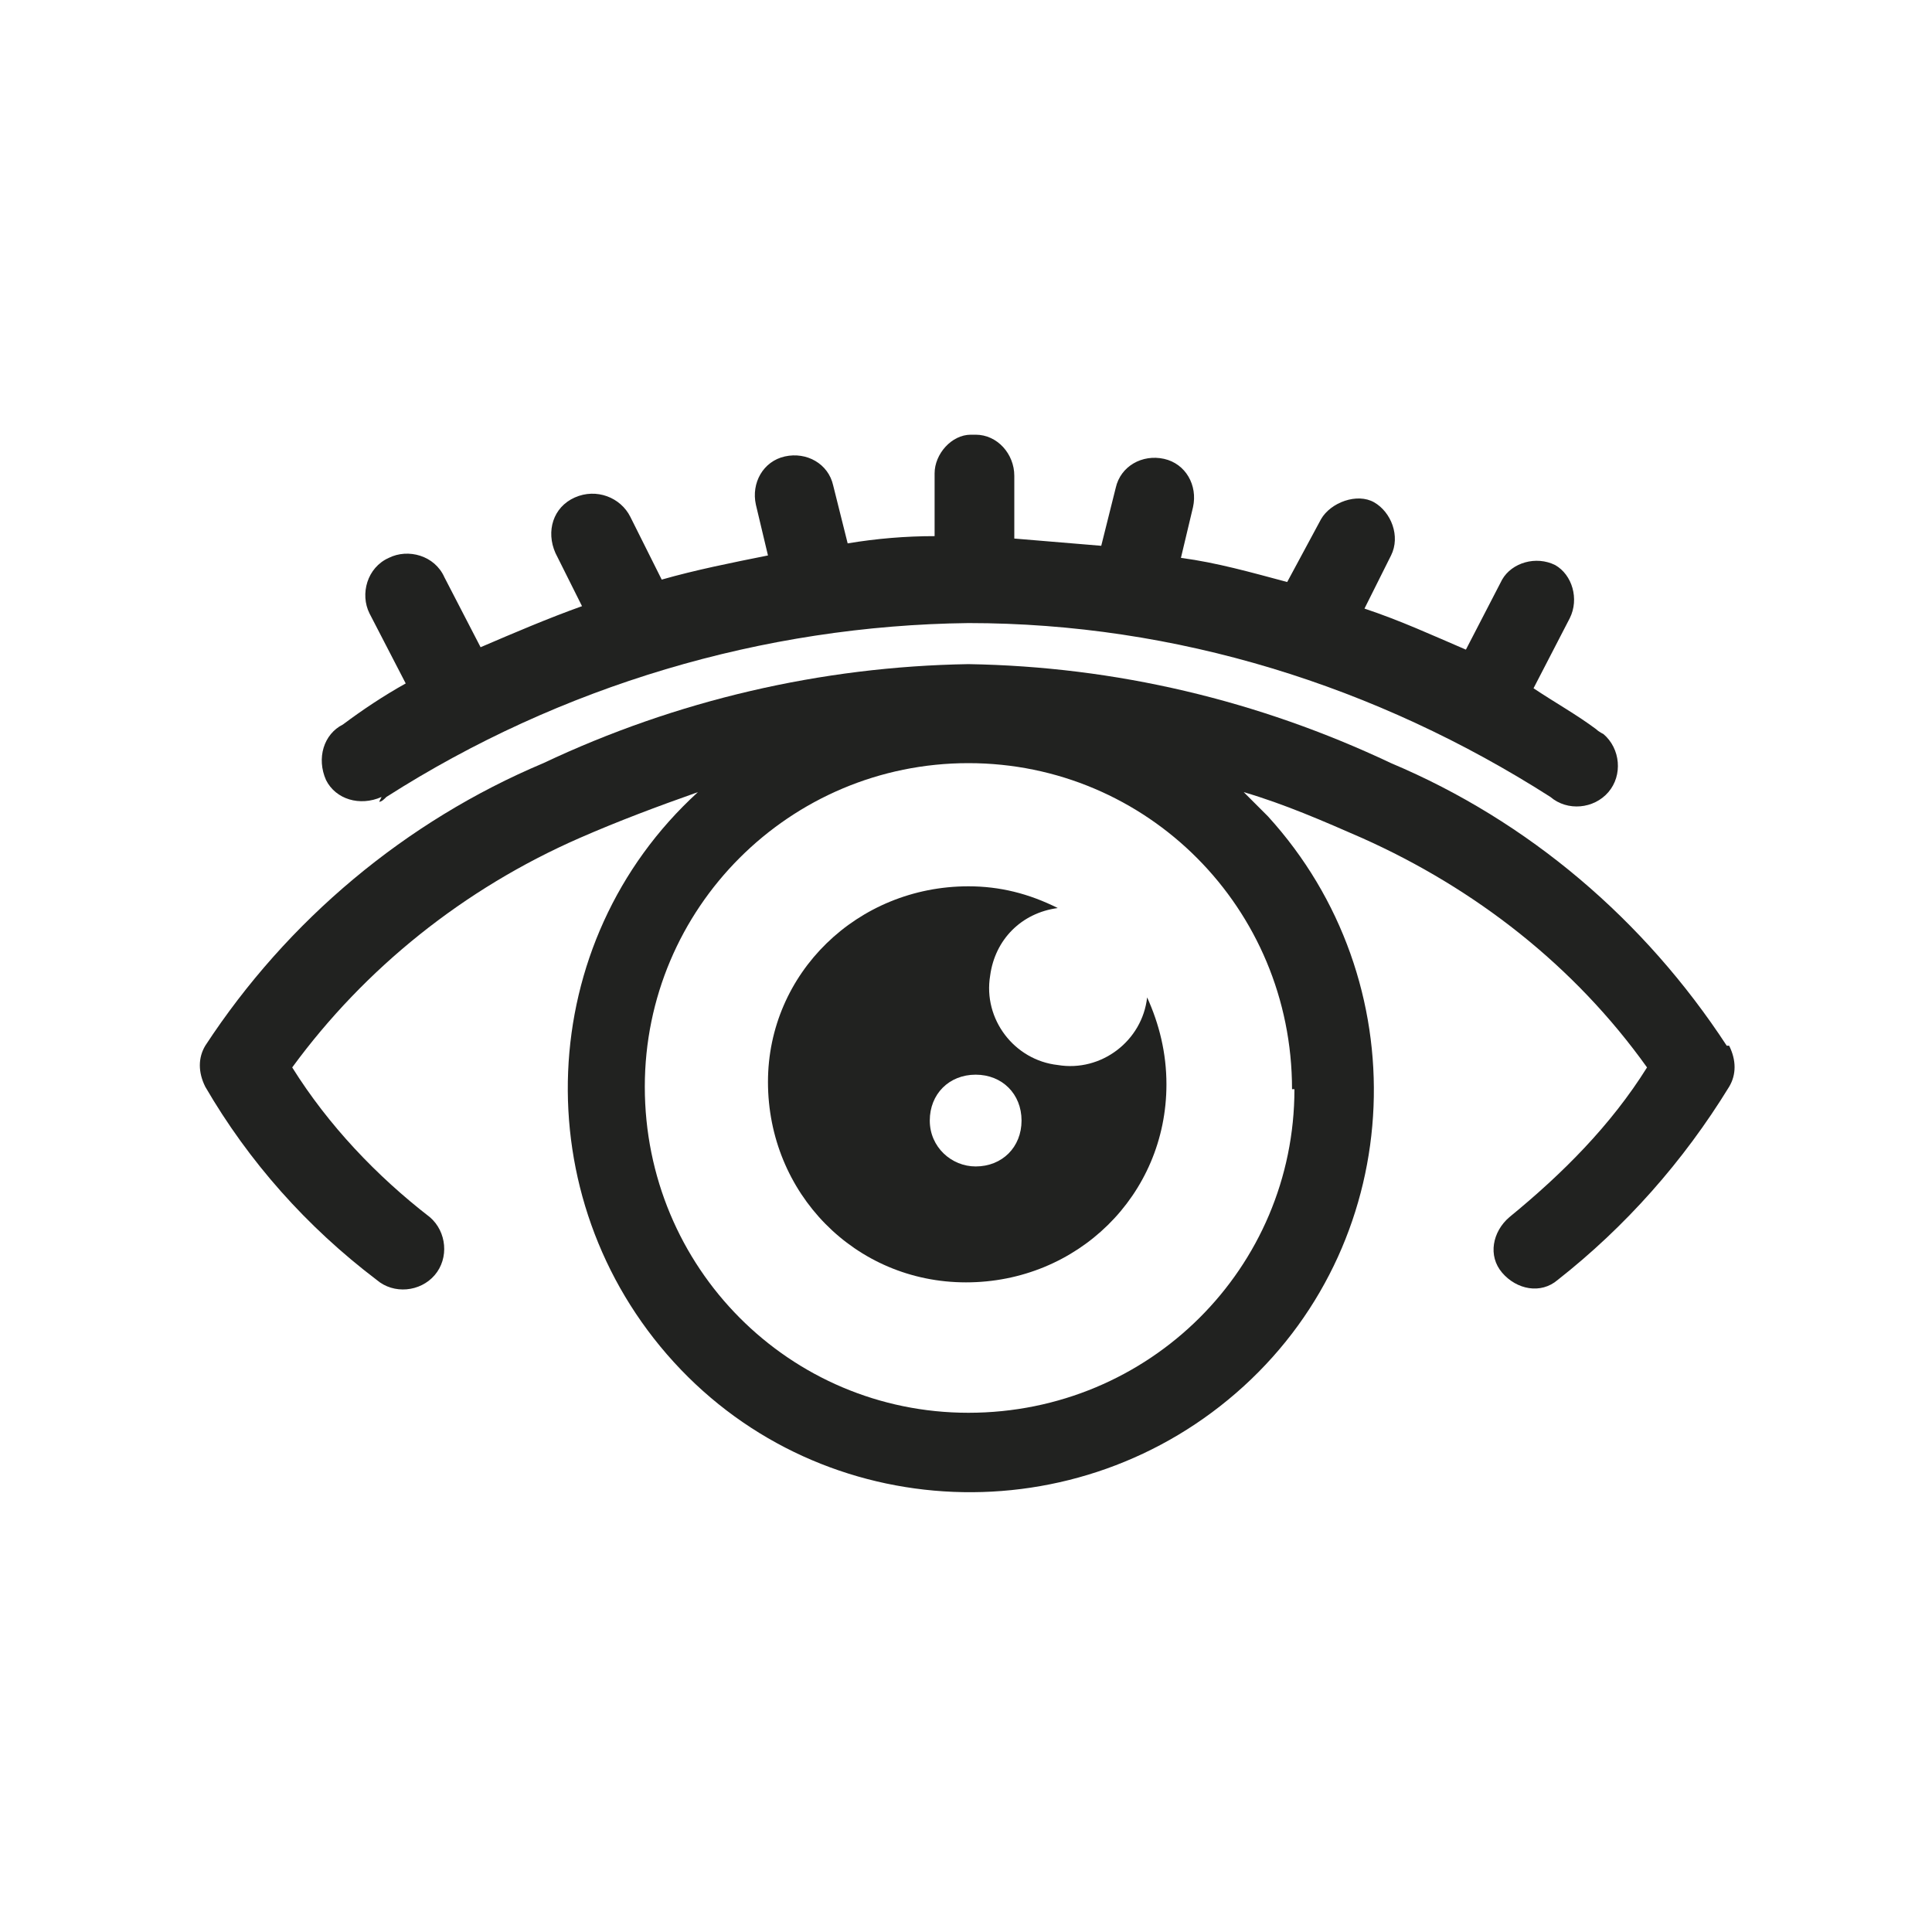
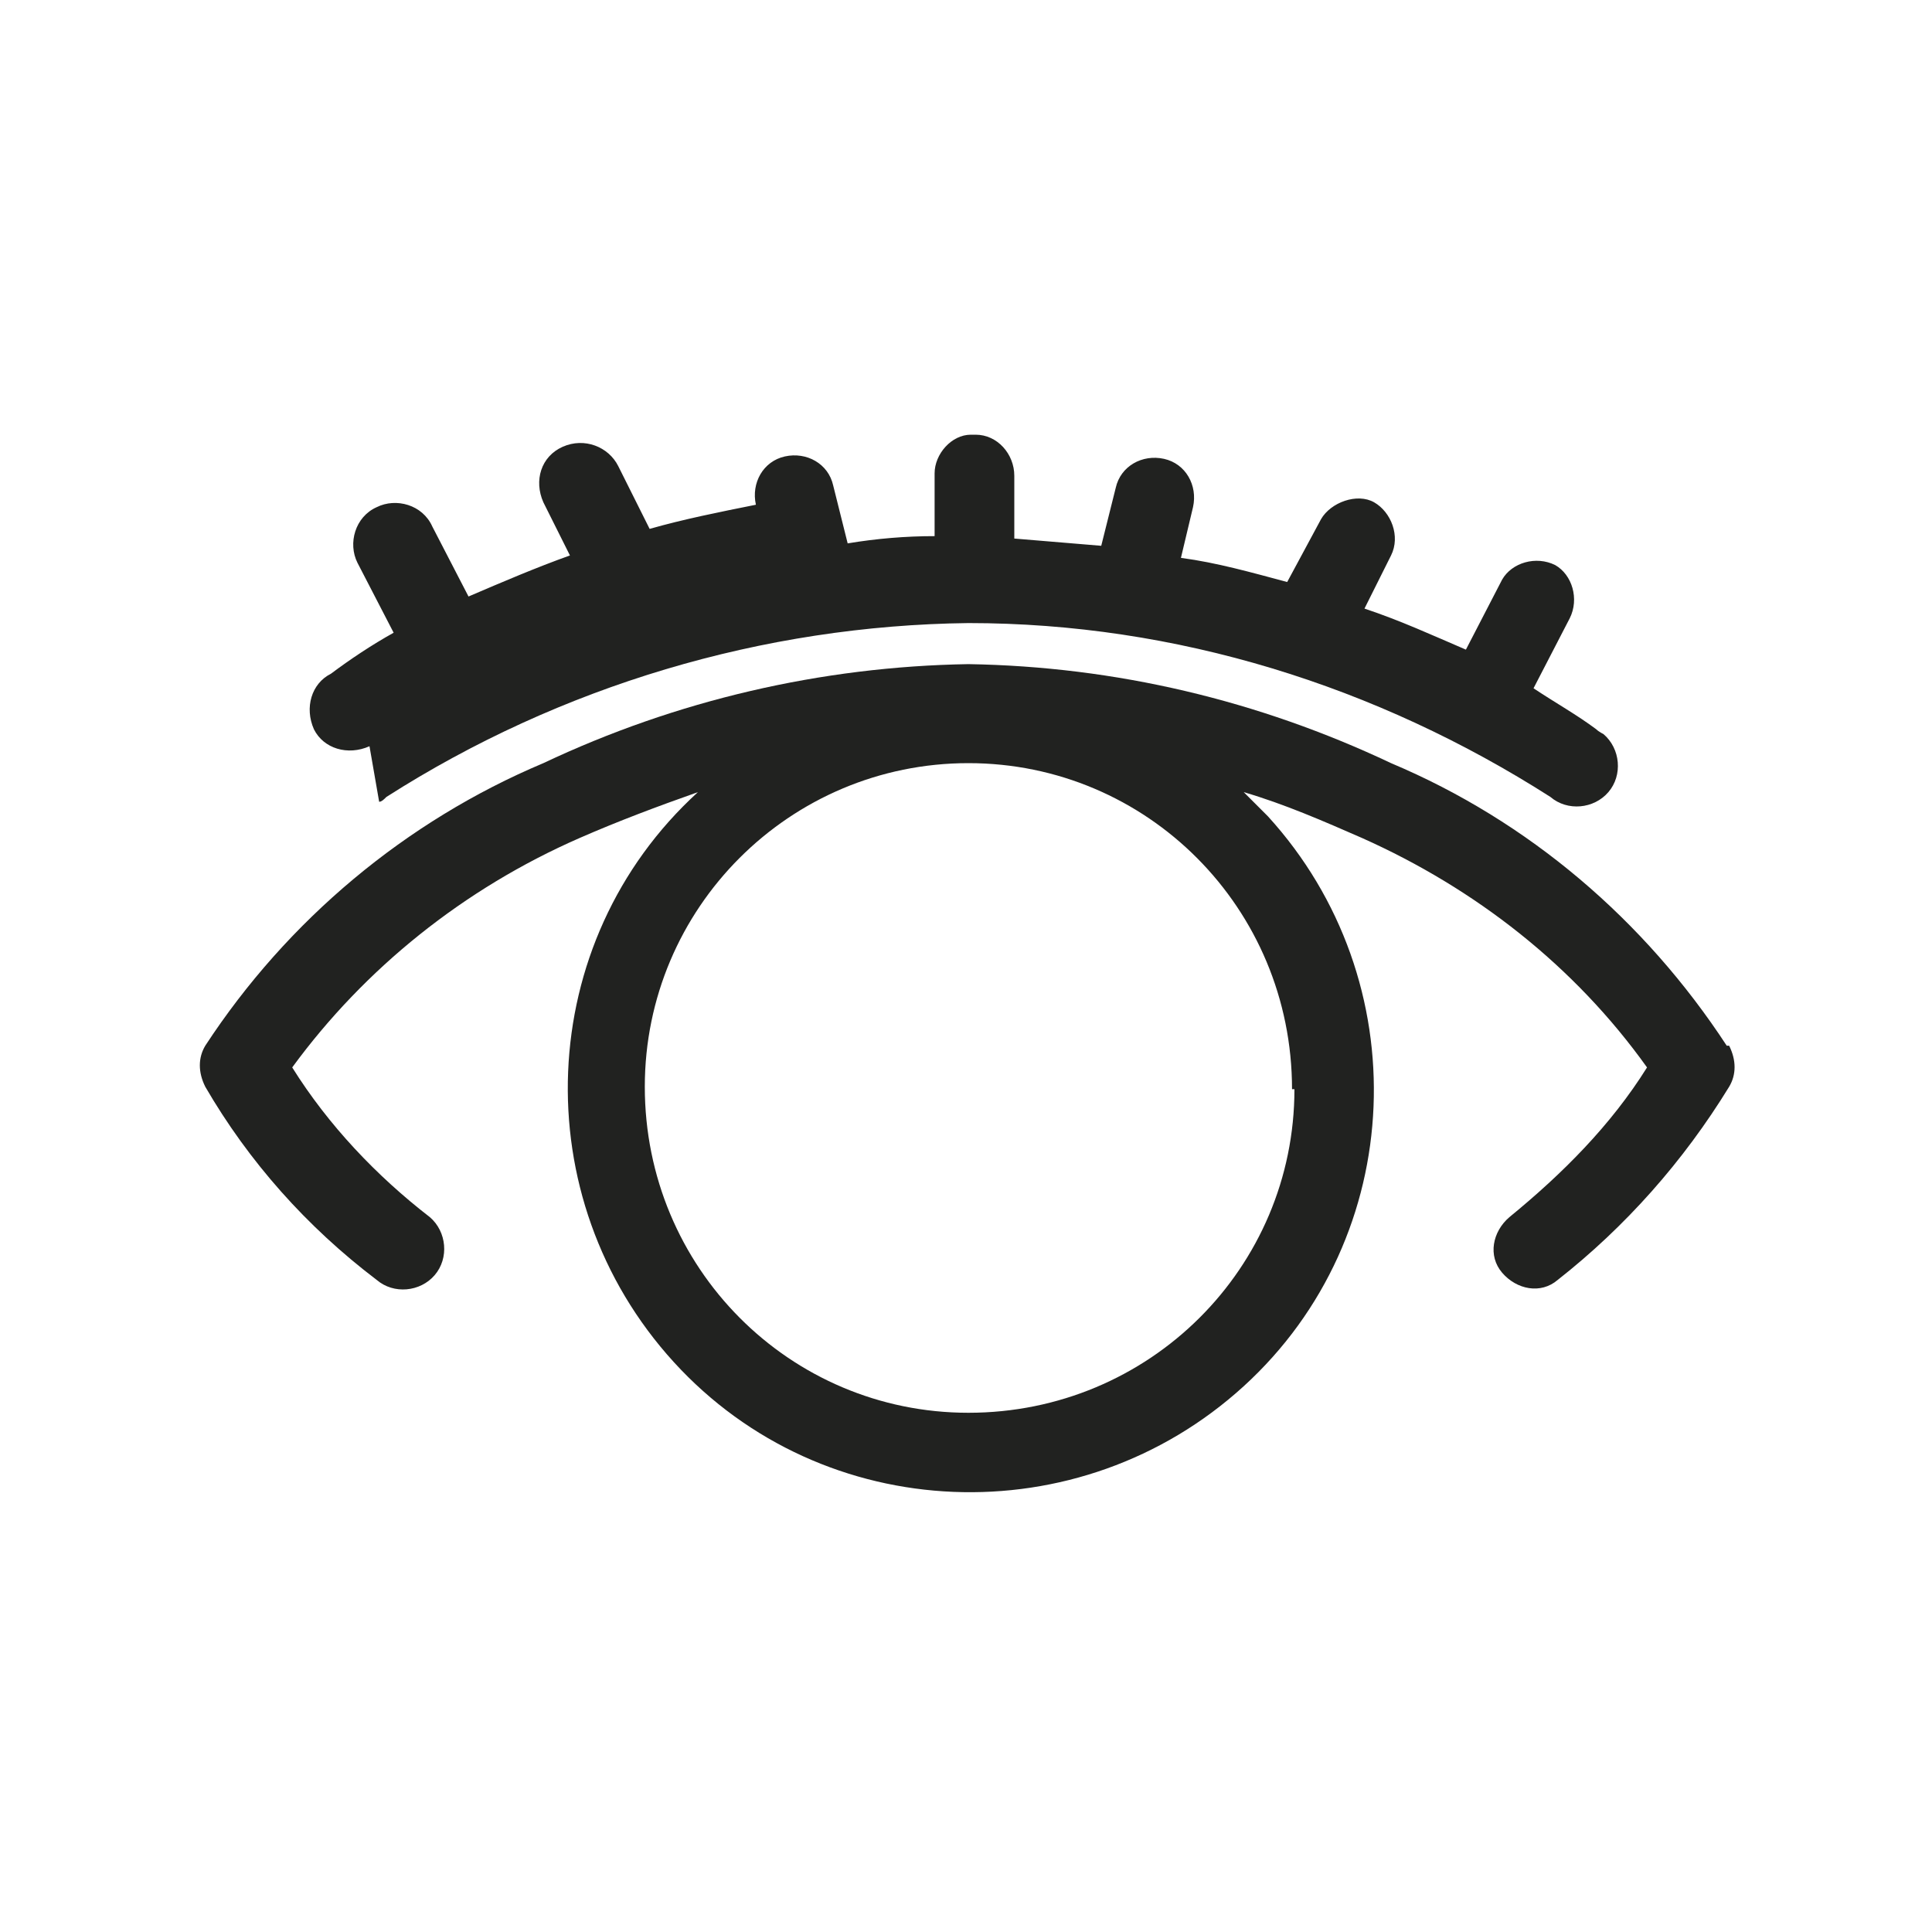
<svg xmlns="http://www.w3.org/2000/svg" id="Livello_1" version="1.1" viewBox="0 0 80 80">
  <defs>
    <style>
      .st0 {
        fill: none;
      }

      .st1 {
        fill: #212220;
      }
    </style>
  </defs>
  <path class="st0" d="M40.4,44.6c-1,0-1.9.8-1.9,1.9s.8,1.9,1.9,1.9,1.9-.8,1.9-1.9-.8-1.9-1.9-1.9Z" />
  <path class="st0" d="M40.2,31.6h0c-7.4,0-13.4,6-13.4,13.4,0,7.4,6,13.4,13.4,13.5,7.4,0,13.4-6,13.5-13.4,0-7.4-6-13.4-13.4-13.5ZM40.1,53.1c-4.6,0-8.2-3.8-8.2-8.3,0-4.6,3.8-8.2,8.3-8.2h0c1.3,0,2.6.4,3.7,1-1.5.2-2.6,1.4-2.8,2.8-.2,1.8,1,3.5,2.8,3.7,1.8.2,3.5-1,3.7-2.8.5,1.1.8,2.4.8,3.6,0,4.6-3.8,8.2-8.3,8.2Z" />
  <path class="st1" d="M71.5,43.3c-3.4-5.2-8.2-9.3-13.9-11.7-5.5-2.6-11.4-4-17.5-4.1-6.1.1-12.1,1.5-17.6,4.1-5.7,2.4-10.6,6.5-14,11.7-.3.5-.3,1.1,0,1.7,1.8,3.1,4.2,5.8,7.1,8,.7.6,1.8.5,2.4-.2.6-.7.5-1.8-.2-2.4,0,0,0,0,0,0-2.2-1.7-4.2-3.8-5.7-6.2,3-4.1,7.1-7.4,11.9-9.5,1.6-.7,3.2-1.3,4.9-1.9-6.8,6.2-7.2,16.8-1,23.6,6.2,6.8,16.8,7.2,23.6,1s7.2-16.8,1-23.6c-.3-.3-.7-.7-1-1,1.7.5,3.3,1.2,4.9,1.9,4.7,2.1,8.8,5.3,11.8,9.5-1.5,2.4-3.5,4.4-5.7,6.2-.7.6-.9,1.6-.3,2.3.6.7,1.6.9,2.3.3,0,0,0,0,0,0,2.8-2.2,5.2-4.9,7.1-8,.3-.5.3-1.1,0-1.7ZM53.6,45.1c0,7.4-6,13.4-13.5,13.4-7.4,0-13.4-6-13.4-13.5,0-7.4,6-13.4,13.4-13.4h0c7.4,0,13.4,6,13.4,13.5Z" />
-   <path class="st1" d="M40.1,27.5s0,0,.1,0c0,0,0,0,0,0h-.1Z" />
-   <path class="st1" d="M15.7,33.2c.1,0,.2-.1.3-.2,7.2-4.6,15.6-7.1,24.1-7.2,8.6,0,16.9,2.6,24.1,7.2.7.6,1.8.5,2.4-.2.6-.7.5-1.8-.2-2.4,0,0-.2-.1-.3-.2-.8-.6-1.7-1.1-2.6-1.7l1.5-2.9c.4-.8.1-1.8-.6-2.2-.8-.4-1.8-.1-2.2.6,0,0,0,0,0,0l-1.5,2.9c-1.4-.6-2.7-1.2-4.2-1.7l1.1-2.2c.4-.8,0-1.8-.7-2.2s-1.8,0-2.2.7l-1.4,2.6c-1.5-.4-2.9-.8-4.4-1l.5-2.1c.2-.9-.3-1.8-1.2-2-.9-.2-1.8.3-2,1.2,0,0,0,0,0,0l-.6,2.4c-1.2-.1-2.4-.2-3.6-.3v-2.6c0-.9-.7-1.7-1.6-1.7,0,0-.1,0-.2,0h0c-.8,0-1.5.8-1.5,1.6v2.6c-1.2,0-2.4.1-3.6.3l-.6-2.4c-.2-.9-1.1-1.4-2-1.2-.9.2-1.4,1.1-1.2,2,0,0,0,0,0,0l.5,2.1c-1.5.3-3,.6-4.4,1l-1.3-2.6c-.4-.8-1.4-1.2-2.3-.8s-1.2,1.4-.8,2.3c0,0,0,0,0,0l1.1,2.2c-1.4.5-2.8,1.1-4.2,1.7l-1.5-2.9c-.4-.9-1.5-1.2-2.3-.8-.9.4-1.2,1.5-.8,2.3l1.5,2.9c-.9.5-1.8,1.1-2.6,1.7-.8.4-1.1,1.4-.7,2.3.4.8,1.4,1.1,2.3.7Z" />
-   <path class="st1" d="M43.8,44.1c-1.8-.2-3.1-1.9-2.8-3.7.2-1.5,1.3-2.6,2.8-2.8-1.2-.6-2.4-.9-3.7-.9h0c-4.6,0-8.3,3.6-8.3,8.1,0,4.6,3.6,8.3,8.2,8.3,4.6,0,8.3-3.6,8.3-8.2,0-1.3-.3-2.5-.8-3.6-.2,1.8-1.9,3.1-3.7,2.8ZM40.4,48.3c-1,0-1.9-.8-1.9-1.9s.8-1.9,1.9-1.9,1.9.8,1.9,1.9-.8,1.9-1.9,1.9Z" />
+   <path class="st1" d="M15.7,33.2c.1,0,.2-.1.3-.2,7.2-4.6,15.6-7.1,24.1-7.2,8.6,0,16.9,2.6,24.1,7.2.7.6,1.8.5,2.4-.2.6-.7.5-1.8-.2-2.4,0,0-.2-.1-.3-.2-.8-.6-1.7-1.1-2.6-1.7l1.5-2.9c.4-.8.1-1.8-.6-2.2-.8-.4-1.8-.1-2.2.6,0,0,0,0,0,0l-1.5,2.9c-1.4-.6-2.7-1.2-4.2-1.7l1.1-2.2c.4-.8,0-1.8-.7-2.2s-1.8,0-2.2.7l-1.4,2.6c-1.5-.4-2.9-.8-4.4-1l.5-2.1c.2-.9-.3-1.8-1.2-2-.9-.2-1.8.3-2,1.2,0,0,0,0,0,0l-.6,2.4c-1.2-.1-2.4-.2-3.6-.3v-2.6c0-.9-.7-1.7-1.6-1.7,0,0-.1,0-.2,0h0c-.8,0-1.5.8-1.5,1.6v2.6c-1.2,0-2.4.1-3.6.3l-.6-2.4c-.2-.9-1.1-1.4-2-1.2-.9.2-1.4,1.1-1.2,2,0,0,0,0,0,0c-1.5.3-3,.6-4.4,1l-1.3-2.6c-.4-.8-1.4-1.2-2.3-.8s-1.2,1.4-.8,2.3c0,0,0,0,0,0l1.1,2.2c-1.4.5-2.8,1.1-4.2,1.7l-1.5-2.9c-.4-.9-1.5-1.2-2.3-.8-.9.4-1.2,1.5-.8,2.3l1.5,2.9c-.9.5-1.8,1.1-2.6,1.7-.8.4-1.1,1.4-.7,2.3.4.8,1.4,1.1,2.3.7Z" />
</svg>